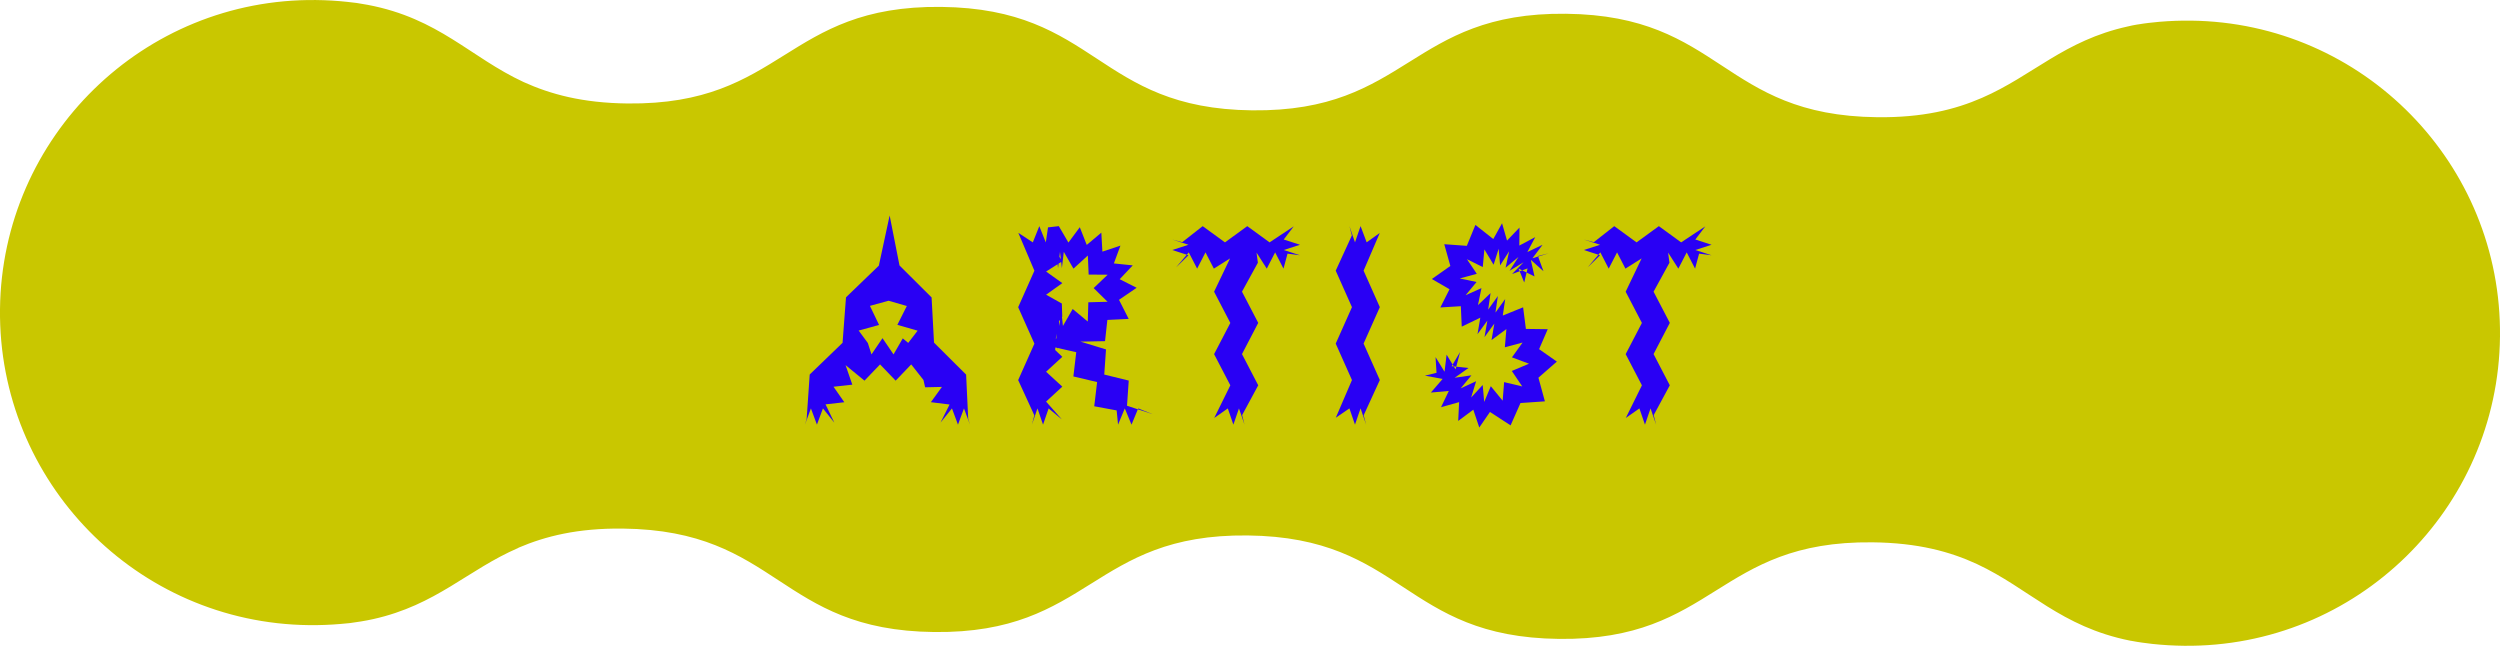
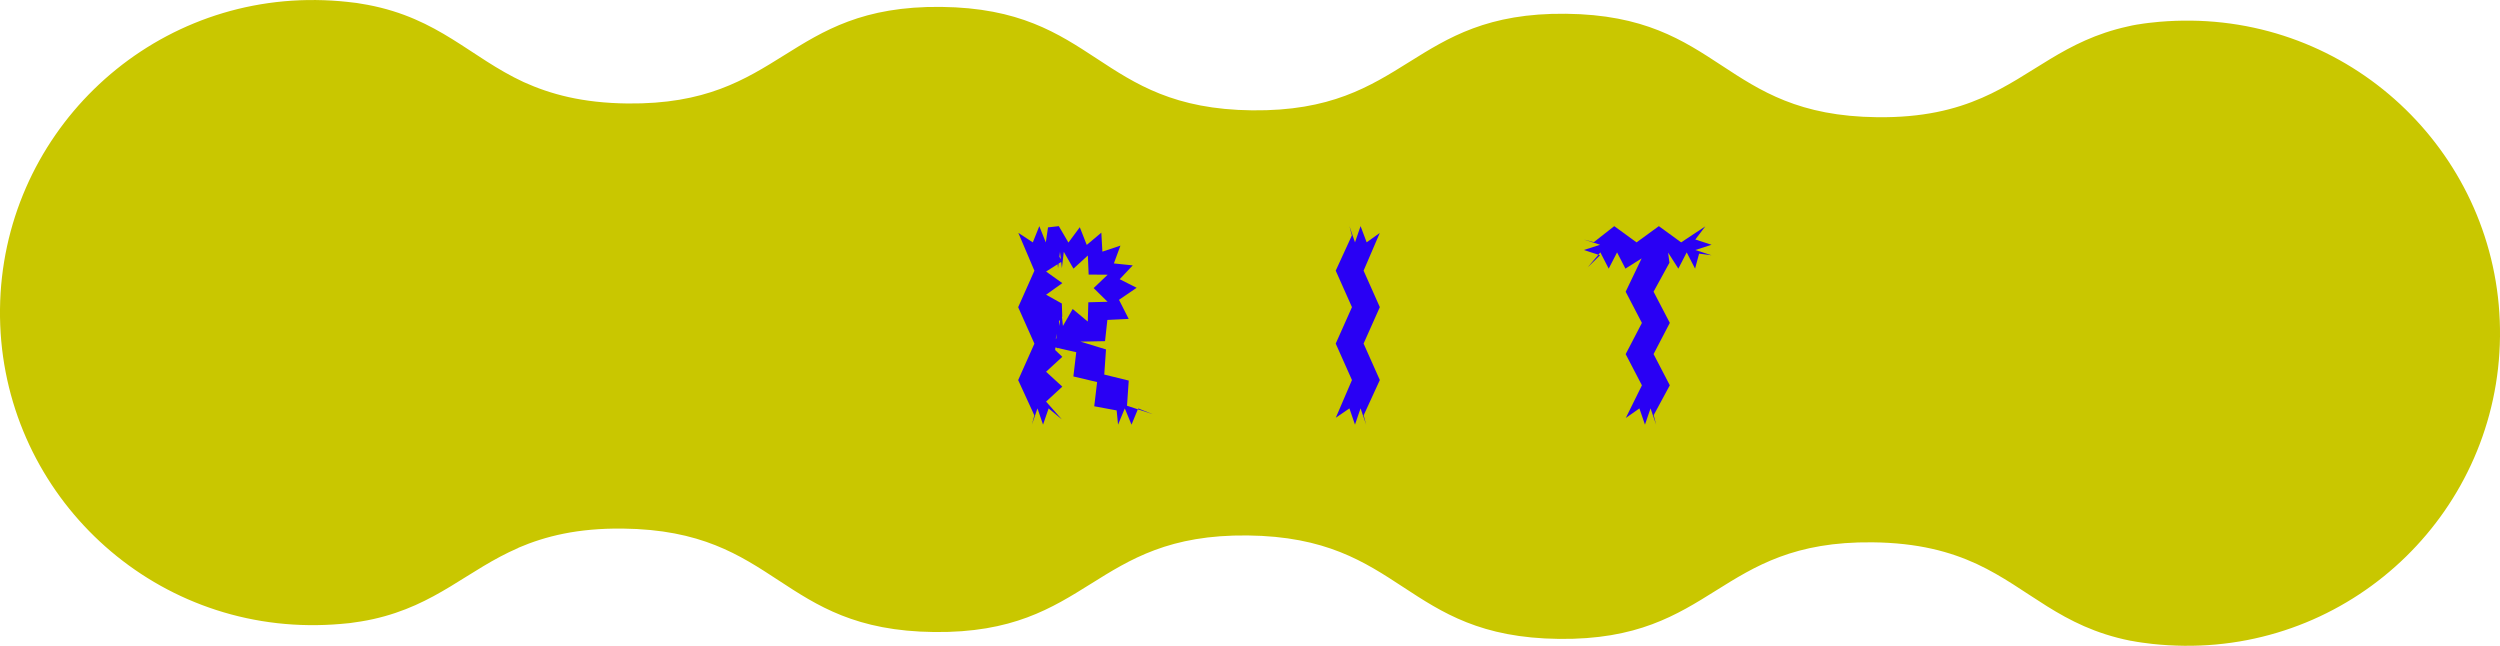
<svg xmlns="http://www.w3.org/2000/svg" id="_レイヤー_2" data-name="レイヤー 2" viewBox="0 0 923.88 238.65">
  <defs>
    <style>
      .cls-1 {
        fill: #c9c700;
      }

      .cls-2 {
        fill: #2900f4;
      }
    </style>
  </defs>
  <g id="_レイヤー_1-2" data-name="レイヤー 1">
    <path class="cls-1" d="M462.8,40.78c-57.66-.63-57.25-37.6-115.01-38.23s-58.16,36.33-115.91,35.69c-16.73-.18-28.52-3.46-38.36-7.91-19.77-9.18-31.26-23.54-57.63-28.54-1.39-.2-2.68-.49-4.06-.69-1.2-.11-2.31-.3-3.51-.41-3.78-.41-7.66-.64-11.54-.68C53.02-.69.71,50.48,0,114.24c-.7,63.76,50.48,116.08,114.24,116.78,3.88.04,7.76-.1,11.56-.43,1.2-.08,2.31-.25,3.52-.33,1.39-.17,2.68-.43,4.07-.6,1.48-.26,3.05-.52,4.54-.87,23.35-5.2,34.86-18.19,53.61-26.3l.09-.09c9.93-4.23,21.8-7.25,38.52-7.06,57.75.64,57.35,37.6,115.1,38.23,57.75.64,58.16-36.33,115.82-35.69,57.75.64,57.35,37.6,115.1,38.23,57.75.64,58.16-36.33,115.82-35.69,16.82.18,28.7,3.46,38.54,8,19.49,9.09,30.89,23.17,56.71,28.35.18,0,.46.1.65.1,2.49.49,4.98.79,7.57,1.1,3.88.41,7.76.64,11.64.68,63.76.7,116.08-50.48,116.78-114.24.7-63.76-50.48-116.08-114.24-116.78-3.88-.04-7.76.1-11.65.43-2.59.25-5.09.5-7.59.93-.18,0-.46.09-.65.09-1.11.17-2.32.44-3.43.7-23.53,5.19-35.04,18.19-53.89,26.39-9.94,4.33-21.89,7.34-38.71,7.15-57.66-.63-57.25-37.6-115.01-38.23s-58.16,36.33-115.91,35.69Z" />
    <g>
-       <path class="cls-2" d="M341.25,140.4l-4.51-5.73-5.75,6-5.76-6-5.76,6-6.99-5.74,2.49,7.22-6.94.77,3.99,5.73-6.94.78,3.24,6.75-4.2-5.25-2.22,6-2.22-6-2.22,6,.64-2.1,1.13-16.43,12.14-11.71,1.27-16.81,12.14-11.71,3.99-18.54,3.64,18.48,11.86,11.81.9,16.71,11.86,11.81.77,16.33.66,2.16-2.22-6-2.22,6-2.22-6-4.22,5.24,3.34-6.68-6.92-.86,4.09-5.64-6.21.14-.61-2.72ZM335.63,126.72l3.48-4.52-7.49-2.15,3.5-6.97-7.5-2.16.75-8.77.65,8.81-7.54,2.07,3.38,7.05-7.54,2.08,3.4,4.61,1.33,4.2,4.08-6,4.08,6,3.41-5.92,2.03,1.68Z" />
      <path class="cls-2" d="M391.28,83.56l3.56,6.08,4.2-5.67,2.57,6.54,5.39-4.53.39,7.01,6.67-2.22-2.43,6.58,6.98.72-4.83,5.11,6.27,3.17-6.52,4.45,3.58,7.05-7.88.38-.86,7.84-9.05.18,9.41,2.88-.65,9.29,9.05,2.22-.64,9.3,9.5,3.13-5.36-2.14-2.48,6-2.48-6-2.49,6-.52-5.26-8.28-1.53,1.06-8.95-8.77-2.07,1.06-8.96-8.7-1.98,2.02-4.82-.36,6-.37-6-.37,6-3.36-3.2,5.99,5.71-6,5.51,6,5.51-6,5.52,5.81,6.57-4.87-4.05-2.06,6-2.06-6-2.06,6,.9-3.45-5.97-13.01,6-13.47-6-13.47,6-13.48-5.95-14,5.36,3.53,2.4-6,2.4,6,.82-5.55,3.99-.45ZM392.53,117.02l-2.32,3.44.65-6,.65,6,.65-6,.65,6,3.6-6.27,5.58,4.64.21-7.12,7.11-.19-5.15-5.06,5.19-4.94-7.03-.05-.3-7.04-5.32,4.85-3.57-6.21-.7,6-.71-6-.71,6-.71-6,2.25,3.49-5.96,3.79,6,4.28-6,4.28,5.82,3.26.15,4.87Z" />
-       <path class="cls-2" d="M464.88,97.04l-5.9,10.75,6,11.53-6,11.53,6,11.54-5.95,11.01.89,3.53-2.06-6-2.06,6-2.06-6-5.02,3.53,5.95-12.06-6-11.53,6-11.53-6-11.54,5.9-12.31-5.99,3.78-3.09-6-3.09,6-3.09-6-4.69,5.54,4.59-4.48-6-1.94,6-1.94-6-1.94,3.69.98,7.55-5.92,8.24,6,8.24-6,8.24,6,8.93-5.92-3.69,4.86,6,1.94-6,1.94,6,1.94-4.6-.6-1.49,5.54-3.09-6-3.09,6-3.78-5.92.49,3.7Z" />
      <path class="cls-2" d="M509.89,86.11l-5.97,13.92,6,13.47-6,13.47,6,13.48-5.97,13.02.91,3.45-2.06-6-2.06,6-2.06-6-5.03,3.45,5.97-13.92-6-13.47,6-13.47-6-13.48,5.97-13.02-.91-3.45,2.06,6,2.06-6,2.25,5.99,4.84-3.45Z" />
-       <path class="cls-2" d="M563.29,104.33l1.22-5.14-5.72,2.07,4.26-4.34-5.2,3.16,3.31-5.12-4.76,3.96,1.3-6.05-3.33,5.21-.54-6.16-1.87,5.91-3.41-5.66-.59,6.52-5.86-2.91,3.65,5.4-6.29,1.73,6.2,1.3-4.04,4.89,5.85-2.62-1.29,6.28,4.66-4.44-.89,6.11,3.59-5.02-.89,6.11,3.6-5.02-.89,6.11,7.51-3.04,1.03,7.98,8.07.11-3.19,7.37,6.56,4.6-6.81,5.95,2.39,8.74-9.02.62-3.66,8.26-7.62-4.96-3.95,5.75-2.21-6.59-5.58,4.16.34-6.95-6.69,1.87,2.88-6-6.63.59,4.35-5.04-6.54-1.2,4.28-1.06-.36-5.81,3.32,5.42.76-6.31,3.32,5.42,1.66-6.37-3.11,5.21,6.23.66-5.12,3.61,6.2-.9-3.99,4.83,5.72-2.65-1.84,6.02,4.27-4.63.56,6.27,2.44-5.82,4.38,5.36.54-6.87,6.7,1.6-3.86-5.72,6.36-2.68-6.31-2.35,3.93-5.47-6.55,1.75.57-6.74-5.49,4.07,1.03-6.08-3.62,4.98,1.04-6.07-3.63,4.98,1.03-6.08-6.86,3.31-.34-7.55-7.57.46,3.39-6.73-6.52-3.78,6.83-4.82-2.25-8.04,8.34.6,3.17-7.73,6.61,5.22,3.24-5.83,1.84,6.4,4.6-4.81-.06,6.65,5.88-3.12-2.91,5.52,5.62-2.69-3.74,4.99,5.96-1.83-3.94.99,2.05,5.61-4.68-4.21,1.37,6.15-5.88-2.92,2.06,5.1Z" />
      <path class="cls-2" d="M616.98,97.04l-5.9,10.75,6,11.53-6,11.53,6,11.54-5.95,11.01.89,3.53-2.06-6-2.06,6-2.06-6-5.02,3.53,5.95-12.06-6-11.53,6-11.53-6-11.54,5.9-12.31-5.99,3.78-3.09-6-3.09,6-3.09-6-4.69,5.54,4.59-4.48-6-1.94,6-1.94-6-1.94,3.69.98,7.55-5.92,8.24,6,8.24-6,8.24,6,8.93-5.92-3.69,4.86,6,1.94-6,1.94,6,1.94-4.6-.6-1.49,5.54-3.09-6-3.09,6-3.78-5.92.49,3.7Z" />
    </g>
  </g>
</svg>